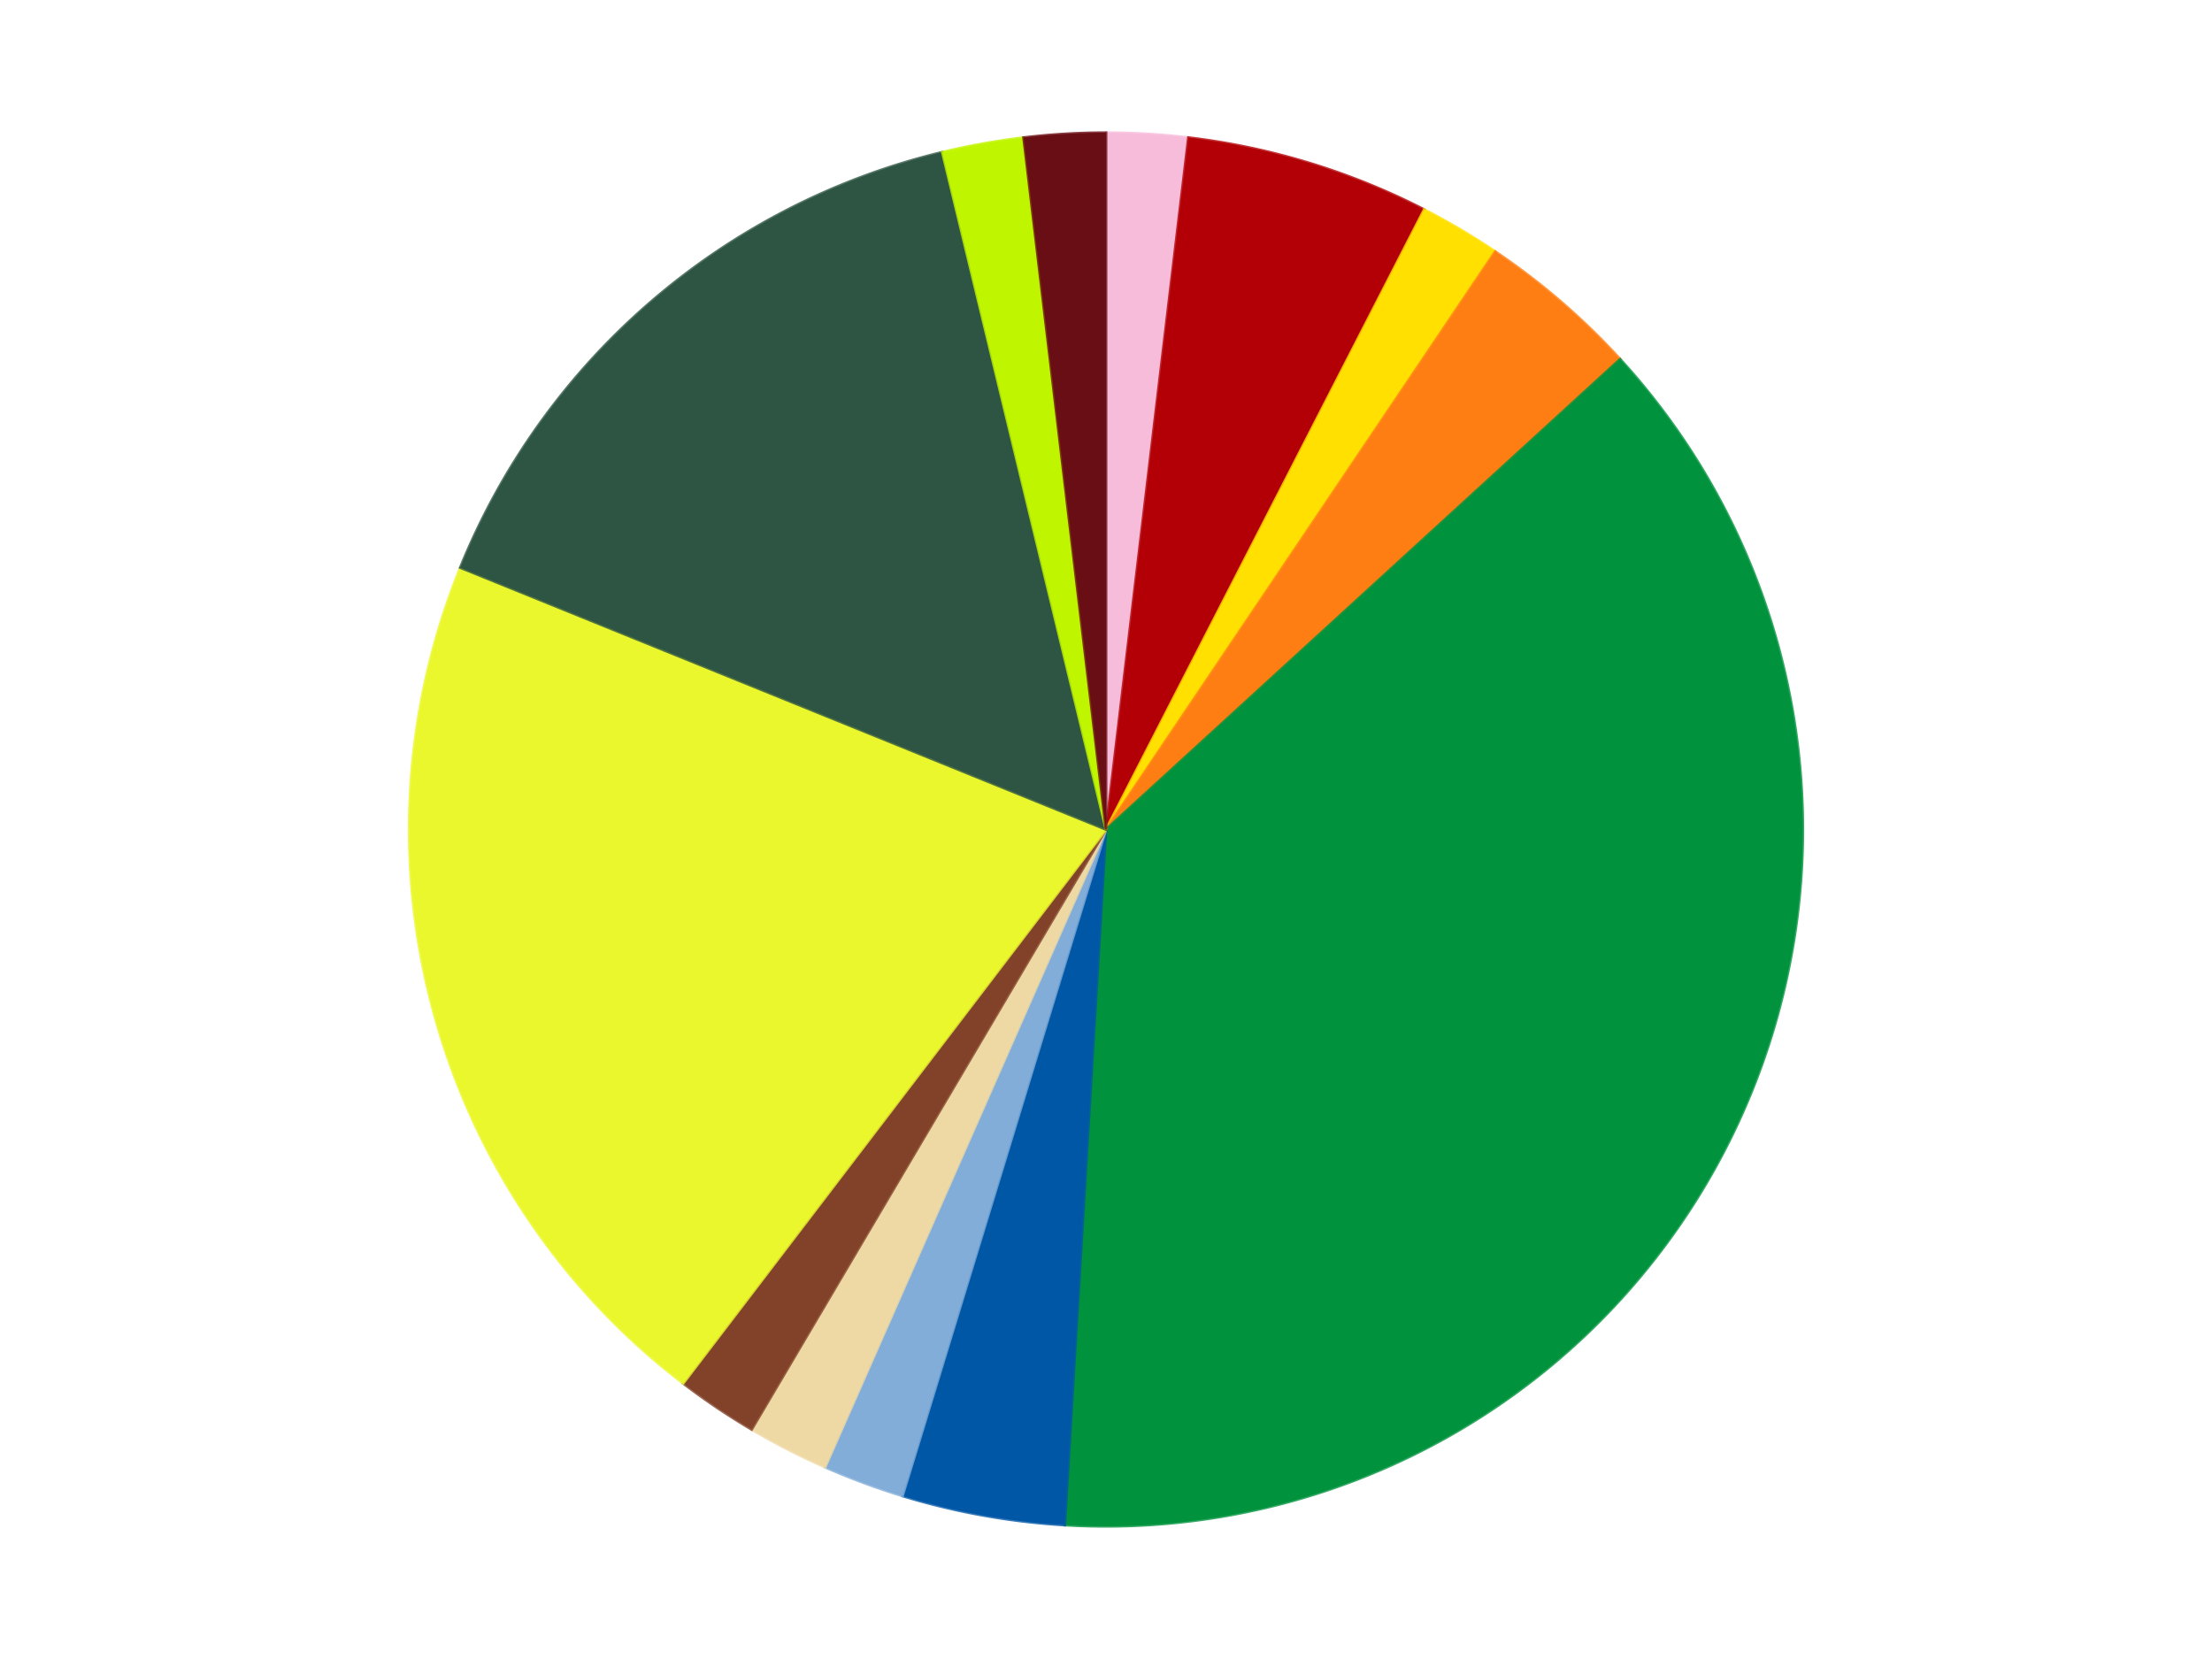
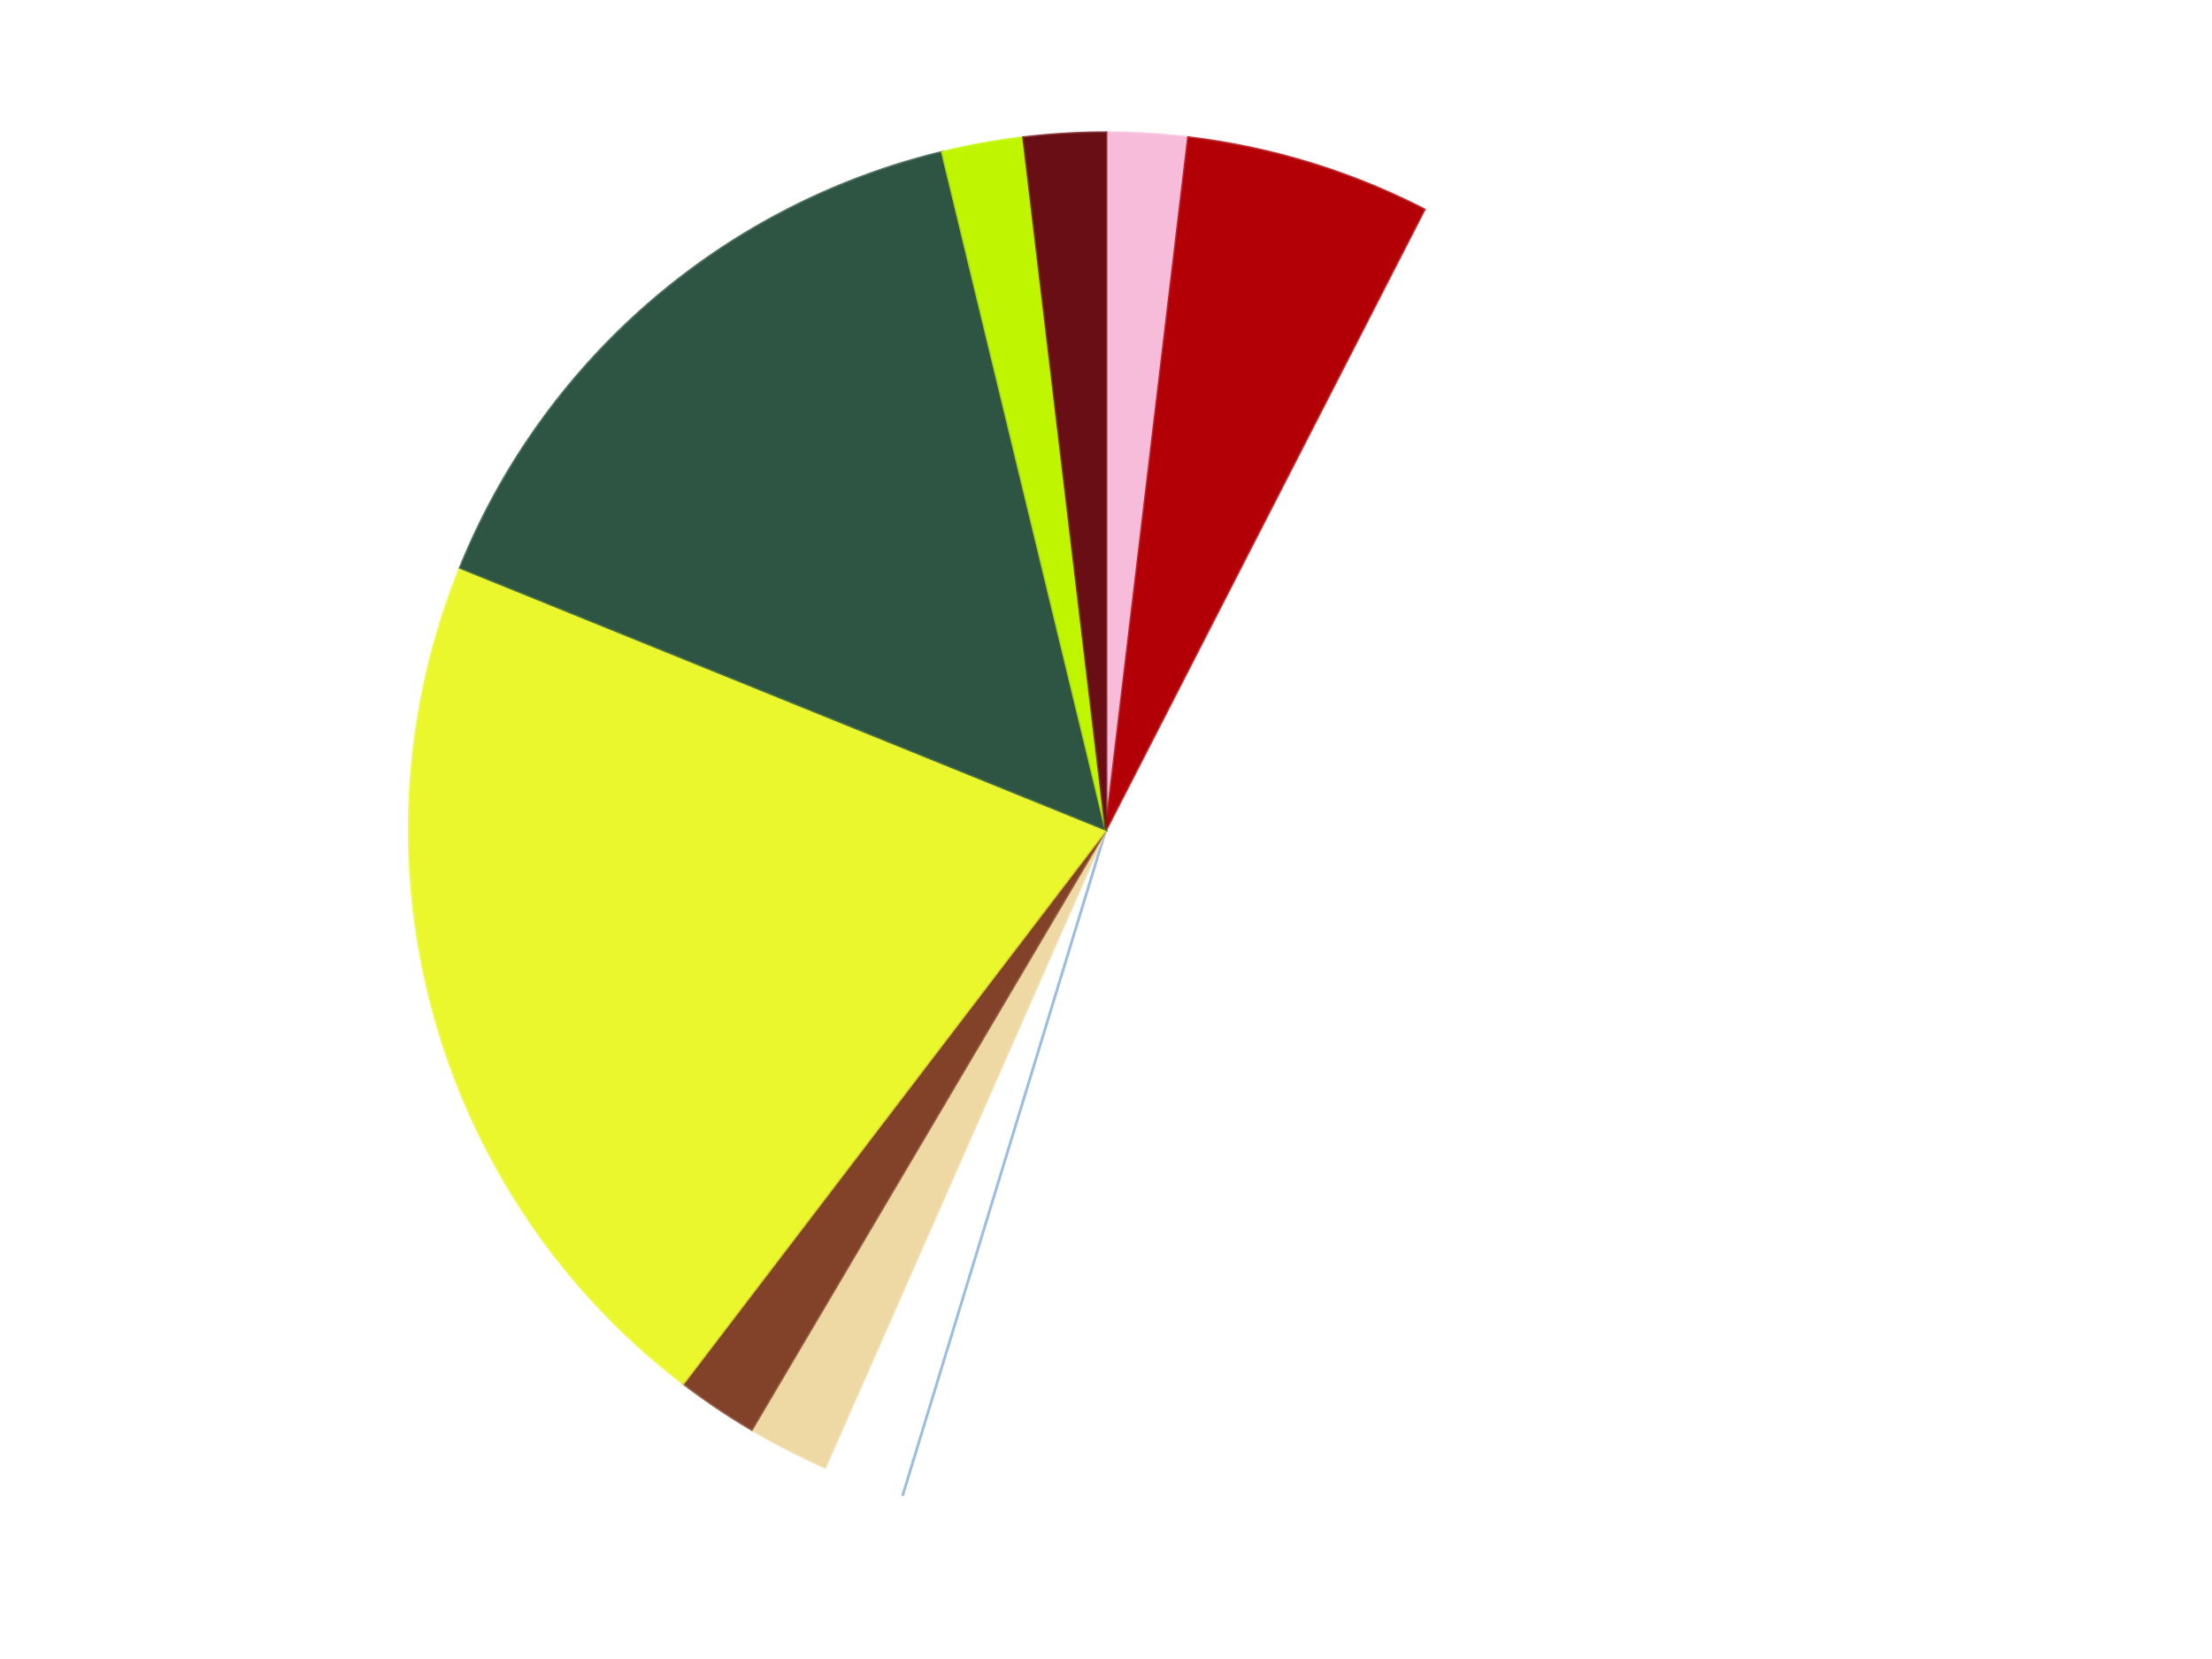
<svg xmlns="http://www.w3.org/2000/svg" xmlns:xlink="http://www.w3.org/1999/xlink" id="chart-1e2d58d4-fb90-4f4e-a130-017deba271d2" class="pygal-chart" viewBox="0 0 800 600">
  <defs>
    <style type="text/css">#chart-1e2d58d4-fb90-4f4e-a130-017deba271d2{-webkit-user-select:none;-webkit-font-smoothing:antialiased;font-family:Consolas,"Liberation Mono",Menlo,Courier,monospace}#chart-1e2d58d4-fb90-4f4e-a130-017deba271d2 .title{font-family:Consolas,"Liberation Mono",Menlo,Courier,monospace;font-size:16px}#chart-1e2d58d4-fb90-4f4e-a130-017deba271d2 .legends .legend text{font-family:Consolas,"Liberation Mono",Menlo,Courier,monospace;font-size:14px}#chart-1e2d58d4-fb90-4f4e-a130-017deba271d2 .axis text{font-family:Consolas,"Liberation Mono",Menlo,Courier,monospace;font-size:10px}#chart-1e2d58d4-fb90-4f4e-a130-017deba271d2 .axis text.major{font-family:Consolas,"Liberation Mono",Menlo,Courier,monospace;font-size:10px}#chart-1e2d58d4-fb90-4f4e-a130-017deba271d2 .text-overlay text.value{font-family:Consolas,"Liberation Mono",Menlo,Courier,monospace;font-size:16px}#chart-1e2d58d4-fb90-4f4e-a130-017deba271d2 .text-overlay text.label{font-family:Consolas,"Liberation Mono",Menlo,Courier,monospace;font-size:10px}#chart-1e2d58d4-fb90-4f4e-a130-017deba271d2 .tooltip{font-family:Consolas,"Liberation Mono",Menlo,Courier,monospace;font-size:14px}#chart-1e2d58d4-fb90-4f4e-a130-017deba271d2 text.no_data{font-family:Consolas,"Liberation Mono",Menlo,Courier,monospace;font-size:64px}
#chart-1e2d58d4-fb90-4f4e-a130-017deba271d2{background-color:transparent}#chart-1e2d58d4-fb90-4f4e-a130-017deba271d2 path,#chart-1e2d58d4-fb90-4f4e-a130-017deba271d2 line,#chart-1e2d58d4-fb90-4f4e-a130-017deba271d2 rect,#chart-1e2d58d4-fb90-4f4e-a130-017deba271d2 circle{-webkit-transition:150ms;-moz-transition:150ms;transition:150ms}#chart-1e2d58d4-fb90-4f4e-a130-017deba271d2 .graph &gt; .background{fill:transparent}#chart-1e2d58d4-fb90-4f4e-a130-017deba271d2 .plot &gt; .background{fill:transparent}#chart-1e2d58d4-fb90-4f4e-a130-017deba271d2 .graph{fill:rgba(0,0,0,.87)}#chart-1e2d58d4-fb90-4f4e-a130-017deba271d2 text.no_data{fill:rgba(0,0,0,1)}#chart-1e2d58d4-fb90-4f4e-a130-017deba271d2 .title{fill:rgba(0,0,0,1)}#chart-1e2d58d4-fb90-4f4e-a130-017deba271d2 .legends .legend text{fill:rgba(0,0,0,.87)}#chart-1e2d58d4-fb90-4f4e-a130-017deba271d2 .legends .legend:hover text{fill:rgba(0,0,0,1)}#chart-1e2d58d4-fb90-4f4e-a130-017deba271d2 .axis .line{stroke:rgba(0,0,0,1)}#chart-1e2d58d4-fb90-4f4e-a130-017deba271d2 .axis .guide.line{stroke:rgba(0,0,0,.54)}#chart-1e2d58d4-fb90-4f4e-a130-017deba271d2 .axis .major.line{stroke:rgba(0,0,0,.87)}#chart-1e2d58d4-fb90-4f4e-a130-017deba271d2 .axis text.major{fill:rgba(0,0,0,1)}#chart-1e2d58d4-fb90-4f4e-a130-017deba271d2 .axis.y .guides:hover .guide.line,#chart-1e2d58d4-fb90-4f4e-a130-017deba271d2 .line-graph .axis.x .guides:hover .guide.line,#chart-1e2d58d4-fb90-4f4e-a130-017deba271d2 .stackedline-graph .axis.x .guides:hover .guide.line,#chart-1e2d58d4-fb90-4f4e-a130-017deba271d2 .xy-graph .axis.x .guides:hover .guide.line{stroke:rgba(0,0,0,1)}#chart-1e2d58d4-fb90-4f4e-a130-017deba271d2 .axis .guides:hover text{fill:rgba(0,0,0,1)}#chart-1e2d58d4-fb90-4f4e-a130-017deba271d2 .reactive{fill-opacity:1.0;stroke-opacity:.8;stroke-width:1}#chart-1e2d58d4-fb90-4f4e-a130-017deba271d2 .ci{stroke:rgba(0,0,0,.87)}#chart-1e2d58d4-fb90-4f4e-a130-017deba271d2 .reactive.active,#chart-1e2d58d4-fb90-4f4e-a130-017deba271d2 .active .reactive{fill-opacity:0.6;stroke-opacity:.9;stroke-width:4}#chart-1e2d58d4-fb90-4f4e-a130-017deba271d2 .ci .reactive.active{stroke-width:1.5}#chart-1e2d58d4-fb90-4f4e-a130-017deba271d2 .series text{fill:rgba(0,0,0,1)}#chart-1e2d58d4-fb90-4f4e-a130-017deba271d2 .tooltip rect{fill:transparent;stroke:rgba(0,0,0,1);-webkit-transition:opacity 150ms;-moz-transition:opacity 150ms;transition:opacity 150ms}#chart-1e2d58d4-fb90-4f4e-a130-017deba271d2 .tooltip .label{fill:rgba(0,0,0,.87)}#chart-1e2d58d4-fb90-4f4e-a130-017deba271d2 .tooltip .label{fill:rgba(0,0,0,.87)}#chart-1e2d58d4-fb90-4f4e-a130-017deba271d2 .tooltip .legend{font-size:.8em;fill:rgba(0,0,0,.54)}#chart-1e2d58d4-fb90-4f4e-a130-017deba271d2 .tooltip .x_label{font-size:.6em;fill:rgba(0,0,0,1)}#chart-1e2d58d4-fb90-4f4e-a130-017deba271d2 .tooltip .xlink{font-size:.5em;text-decoration:underline}#chart-1e2d58d4-fb90-4f4e-a130-017deba271d2 .tooltip .value{font-size:1.5em}#chart-1e2d58d4-fb90-4f4e-a130-017deba271d2 .bound{font-size:.5em}#chart-1e2d58d4-fb90-4f4e-a130-017deba271d2 .max-value{font-size:.75em;fill:rgba(0,0,0,.54)}#chart-1e2d58d4-fb90-4f4e-a130-017deba271d2 .map-element{fill:transparent;stroke:rgba(0,0,0,.54) !important}#chart-1e2d58d4-fb90-4f4e-a130-017deba271d2 .map-element .reactive{fill-opacity:inherit;stroke-opacity:inherit}#chart-1e2d58d4-fb90-4f4e-a130-017deba271d2 .color-0,#chart-1e2d58d4-fb90-4f4e-a130-017deba271d2 .color-0 a:visited{stroke:#F44336;fill:#F44336}#chart-1e2d58d4-fb90-4f4e-a130-017deba271d2 .color-1,#chart-1e2d58d4-fb90-4f4e-a130-017deba271d2 .color-1 a:visited{stroke:#3F51B5;fill:#3F51B5}#chart-1e2d58d4-fb90-4f4e-a130-017deba271d2 .color-2,#chart-1e2d58d4-fb90-4f4e-a130-017deba271d2 .color-2 a:visited{stroke:#009688;fill:#009688}#chart-1e2d58d4-fb90-4f4e-a130-017deba271d2 .color-3,#chart-1e2d58d4-fb90-4f4e-a130-017deba271d2 .color-3 a:visited{stroke:#FFC107;fill:#FFC107}#chart-1e2d58d4-fb90-4f4e-a130-017deba271d2 .color-4,#chart-1e2d58d4-fb90-4f4e-a130-017deba271d2 .color-4 a:visited{stroke:#FF5722;fill:#FF5722}#chart-1e2d58d4-fb90-4f4e-a130-017deba271d2 .color-5,#chart-1e2d58d4-fb90-4f4e-a130-017deba271d2 .color-5 a:visited{stroke:#9C27B0;fill:#9C27B0}#chart-1e2d58d4-fb90-4f4e-a130-017deba271d2 .color-6,#chart-1e2d58d4-fb90-4f4e-a130-017deba271d2 .color-6 a:visited{stroke:#03A9F4;fill:#03A9F4}#chart-1e2d58d4-fb90-4f4e-a130-017deba271d2 .color-7,#chart-1e2d58d4-fb90-4f4e-a130-017deba271d2 .color-7 a:visited{stroke:#8BC34A;fill:#8BC34A}#chart-1e2d58d4-fb90-4f4e-a130-017deba271d2 .color-8,#chart-1e2d58d4-fb90-4f4e-a130-017deba271d2 .color-8 a:visited{stroke:#FF9800;fill:#FF9800}#chart-1e2d58d4-fb90-4f4e-a130-017deba271d2 .color-9,#chart-1e2d58d4-fb90-4f4e-a130-017deba271d2 .color-9 a:visited{stroke:#E91E63;fill:#E91E63}#chart-1e2d58d4-fb90-4f4e-a130-017deba271d2 .color-10,#chart-1e2d58d4-fb90-4f4e-a130-017deba271d2 .color-10 a:visited{stroke:#2196F3;fill:#2196F3}#chart-1e2d58d4-fb90-4f4e-a130-017deba271d2 .color-11,#chart-1e2d58d4-fb90-4f4e-a130-017deba271d2 .color-11 a:visited{stroke:#4CAF50;fill:#4CAF50}#chart-1e2d58d4-fb90-4f4e-a130-017deba271d2 .color-12,#chart-1e2d58d4-fb90-4f4e-a130-017deba271d2 .color-12 a:visited{stroke:#FFEB3B;fill:#FFEB3B}#chart-1e2d58d4-fb90-4f4e-a130-017deba271d2 .text-overlay .color-0 text{fill:black}#chart-1e2d58d4-fb90-4f4e-a130-017deba271d2 .text-overlay .color-1 text{fill:black}#chart-1e2d58d4-fb90-4f4e-a130-017deba271d2 .text-overlay .color-2 text{fill:black}#chart-1e2d58d4-fb90-4f4e-a130-017deba271d2 .text-overlay .color-3 text{fill:black}#chart-1e2d58d4-fb90-4f4e-a130-017deba271d2 .text-overlay .color-4 text{fill:black}#chart-1e2d58d4-fb90-4f4e-a130-017deba271d2 .text-overlay .color-5 text{fill:black}#chart-1e2d58d4-fb90-4f4e-a130-017deba271d2 .text-overlay .color-6 text{fill:black}#chart-1e2d58d4-fb90-4f4e-a130-017deba271d2 .text-overlay .color-7 text{fill:black}#chart-1e2d58d4-fb90-4f4e-a130-017deba271d2 .text-overlay .color-8 text{fill:black}#chart-1e2d58d4-fb90-4f4e-a130-017deba271d2 .text-overlay .color-9 text{fill:black}#chart-1e2d58d4-fb90-4f4e-a130-017deba271d2 .text-overlay .color-10 text{fill:black}#chart-1e2d58d4-fb90-4f4e-a130-017deba271d2 .text-overlay .color-11 text{fill:black}#chart-1e2d58d4-fb90-4f4e-a130-017deba271d2 .text-overlay .color-12 text{fill:black}
#chart-1e2d58d4-fb90-4f4e-a130-017deba271d2 text.no_data{text-anchor:middle}#chart-1e2d58d4-fb90-4f4e-a130-017deba271d2 .guide.line{fill:none}#chart-1e2d58d4-fb90-4f4e-a130-017deba271d2 .centered{text-anchor:middle}#chart-1e2d58d4-fb90-4f4e-a130-017deba271d2 .title{text-anchor:middle}#chart-1e2d58d4-fb90-4f4e-a130-017deba271d2 .legends .legend text{fill-opacity:1}#chart-1e2d58d4-fb90-4f4e-a130-017deba271d2 .axis.x text{text-anchor:middle}#chart-1e2d58d4-fb90-4f4e-a130-017deba271d2 .axis.x:not(.web) text[transform]{text-anchor:start}#chart-1e2d58d4-fb90-4f4e-a130-017deba271d2 .axis.x:not(.web) text[transform].backwards{text-anchor:end}#chart-1e2d58d4-fb90-4f4e-a130-017deba271d2 .axis.y text{text-anchor:end}#chart-1e2d58d4-fb90-4f4e-a130-017deba271d2 .axis.y text[transform].backwards{text-anchor:start}#chart-1e2d58d4-fb90-4f4e-a130-017deba271d2 .axis.y2 text{text-anchor:start}#chart-1e2d58d4-fb90-4f4e-a130-017deba271d2 .axis.y2 text[transform].backwards{text-anchor:end}#chart-1e2d58d4-fb90-4f4e-a130-017deba271d2 .axis .guide.line{stroke-dasharray:4,4;stroke:black}#chart-1e2d58d4-fb90-4f4e-a130-017deba271d2 .axis .major.guide.line{stroke-dasharray:6,6;stroke:black}#chart-1e2d58d4-fb90-4f4e-a130-017deba271d2 .horizontal .axis.y .guide.line,#chart-1e2d58d4-fb90-4f4e-a130-017deba271d2 .horizontal .axis.y2 .guide.line,#chart-1e2d58d4-fb90-4f4e-a130-017deba271d2 .vertical .axis.x .guide.line{opacity:0}#chart-1e2d58d4-fb90-4f4e-a130-017deba271d2 .horizontal .axis.always_show .guide.line,#chart-1e2d58d4-fb90-4f4e-a130-017deba271d2 .vertical .axis.always_show .guide.line{opacity:1 !important}#chart-1e2d58d4-fb90-4f4e-a130-017deba271d2 .axis.y .guides:hover .guide.line,#chart-1e2d58d4-fb90-4f4e-a130-017deba271d2 .axis.y2 .guides:hover .guide.line,#chart-1e2d58d4-fb90-4f4e-a130-017deba271d2 .axis.x .guides:hover .guide.line{opacity:1}#chart-1e2d58d4-fb90-4f4e-a130-017deba271d2 .axis .guides:hover text{opacity:1}#chart-1e2d58d4-fb90-4f4e-a130-017deba271d2 .nofill{fill:none}#chart-1e2d58d4-fb90-4f4e-a130-017deba271d2 .subtle-fill{fill-opacity:.2}#chart-1e2d58d4-fb90-4f4e-a130-017deba271d2 .dot{stroke-width:1px;fill-opacity:1;stroke-opacity:1}#chart-1e2d58d4-fb90-4f4e-a130-017deba271d2 .dot.active{stroke-width:5px}#chart-1e2d58d4-fb90-4f4e-a130-017deba271d2 .dot.negative{fill:transparent}#chart-1e2d58d4-fb90-4f4e-a130-017deba271d2 text,#chart-1e2d58d4-fb90-4f4e-a130-017deba271d2 tspan{stroke:none !important}#chart-1e2d58d4-fb90-4f4e-a130-017deba271d2 .series text.active{opacity:1}#chart-1e2d58d4-fb90-4f4e-a130-017deba271d2 .tooltip rect{fill-opacity:.95;stroke-width:.5}#chart-1e2d58d4-fb90-4f4e-a130-017deba271d2 .tooltip text{fill-opacity:1}#chart-1e2d58d4-fb90-4f4e-a130-017deba271d2 .showable{visibility:hidden}#chart-1e2d58d4-fb90-4f4e-a130-017deba271d2 .showable.shown{visibility:visible}#chart-1e2d58d4-fb90-4f4e-a130-017deba271d2 .gauge-background{fill:rgba(229,229,229,1);stroke:none}#chart-1e2d58d4-fb90-4f4e-a130-017deba271d2 .bg-lines{stroke:transparent;stroke-width:2px}</style>
    <script type="text/javascript">window.pygal = window.pygal || {};window.pygal.config = window.pygal.config || {};window.pygal.config['1e2d58d4-fb90-4f4e-a130-017deba271d2'] = {"allow_interruptions": false, "box_mode": "extremes", "classes": ["pygal-chart"], "css": ["file://style.css", "file://graph.css"], "defs": [], "disable_xml_declaration": false, "dots_size": 2.5, "dynamic_print_values": false, "explicit_size": false, "fill": false, "force_uri_protocol": "https", "formatter": null, "half_pie": false, "height": 600, "include_x_axis": false, "inner_radius": 0, "interpolate": null, "interpolation_parameters": {}, "interpolation_precision": 250, "inverse_y_axis": false, "js": ["//kozea.github.io/pygal.js/2.0.x/pygal-tooltips.min.js"], "legend_at_bottom": false, "legend_at_bottom_columns": null, "legend_box_size": 12, "logarithmic": false, "margin": 20, "margin_bottom": null, "margin_left": null, "margin_right": null, "margin_top": null, "max_scale": 16, "min_scale": 4, "missing_value_fill_truncation": "x", "no_data_text": "No data", "no_prefix": false, "order_min": null, "pretty_print": false, "print_labels": false, "print_values": false, "print_values_position": "center", "print_zeroes": true, "range": null, "rounded_bars": null, "secondary_range": null, "show_dots": true, "show_legend": false, "show_minor_x_labels": true, "show_minor_y_labels": true, "show_only_major_dots": false, "show_x_guides": false, "show_x_labels": true, "show_y_guides": true, "show_y_labels": true, "spacing": 10, "stack_from_top": false, "strict": false, "stroke": true, "stroke_style": null, "style": {"background": "transparent", "ci_colors": [], "colors": ["#F44336", "#3F51B5", "#009688", "#FFC107", "#FF5722", "#9C27B0", "#03A9F4", "#8BC34A", "#FF9800", "#E91E63", "#2196F3", "#4CAF50", "#FFEB3B", "#673AB7", "#00BCD4", "#CDDC39", "#9E9E9E", "#607D8B"], "dot_opacity": "1", "font_family": "Consolas, \"Liberation Mono\", Menlo, Courier, monospace", "foreground": "rgba(0, 0, 0, .87)", "foreground_strong": "rgba(0, 0, 0, 1)", "foreground_subtle": "rgba(0, 0, 0, .54)", "guide_stroke_color": "black", "guide_stroke_dasharray": "4,4", "label_font_family": "Consolas, \"Liberation Mono\", Menlo, Courier, monospace", "label_font_size": 10, "legend_font_family": "Consolas, \"Liberation Mono\", Menlo, Courier, monospace", "legend_font_size": 14, "major_guide_stroke_color": "black", "major_guide_stroke_dasharray": "6,6", "major_label_font_family": "Consolas, \"Liberation Mono\", Menlo, Courier, monospace", "major_label_font_size": 10, "no_data_font_family": "Consolas, \"Liberation Mono\", Menlo, Courier, monospace", "no_data_font_size": 64, "opacity": "1.0", "opacity_hover": "0.6", "plot_background": "transparent", "stroke_opacity": ".8", "stroke_opacity_hover": ".9", "stroke_width": "1", "stroke_width_hover": "4", "title_font_family": "Consolas, \"Liberation Mono\", Menlo, Courier, monospace", "title_font_size": 16, "tooltip_font_family": "Consolas, \"Liberation Mono\", Menlo, Courier, monospace", "tooltip_font_size": 14, "transition": "150ms", "value_background": "rgba(229, 229, 229, 1)", "value_colors": [], "value_font_family": "Consolas, \"Liberation Mono\", Menlo, Courier, monospace", "value_font_size": 16, "value_label_font_family": "Consolas, \"Liberation Mono\", Menlo, Courier, monospace", "value_label_font_size": 10}, "title": null, "tooltip_border_radius": 0, "tooltip_fancy_mode": true, "truncate_label": null, "truncate_legend": null, "width": 800, "x_label_rotation": 0, "x_labels": null, "x_labels_major": null, "x_labels_major_count": null, "x_labels_major_every": null, "x_title": null, "xrange": null, "y_label_rotation": 0, "y_labels": null, "y_labels_major": null, "y_labels_major_count": null, "y_labels_major_every": null, "y_title": null, "zero": 0, "legends": ["Bright Pink", "Red", "Yellow", "Orange", "Green", "Blue", "Medium Blue", "Tan", "Reddish Brown", "Trans-Yellow", "Dark Green", "Trans-Neon Green", "Dark Red"]}</script>
    <script type="text/javascript" xlink:href="https://kozea.github.io/pygal.js/2.0.x/pygal-tooltips.min.js" />
  </defs>
  <title>Pygal</title>
  <g class="graph pie-graph vertical">
    <rect x="0" y="0" width="800" height="600" class="background" />
    <g transform="translate(20, 20)" class="plot">
      <rect x="0" y="0" width="760" height="560" class="background" />
      <g class="series serie-0 color-0">
        <g class="slices">
          <g class="slice" style="fill: #F7BCDA; stroke: #F7BCDA">
            <path d="M380 28 A252 252 0 0 1 409.805 29.769 L380 280 A0 0 0 0 0 380 280 z" class="slice reactive tooltip-trigger" />
            <desc class="value">1</desc>
            <desc class="x centered">387.464319114608</desc>
            <desc class="y centered">154.22128979769548</desc>
          </g>
        </g>
      </g>
      <g class="series serie-1 color-1">
        <g class="slices">
          <g class="slice" style="fill: #B30006; stroke: #B30006">
            <path d="M409.805 29.769 A252 252 0 0 1 495.071 55.806 L380 280 A0 0 0 0 0 380 280 z" class="slice reactive tooltip-trigger" />
            <desc class="value">3</desc>
            <desc class="x centered">416.79915310025893</desc>
            <desc class="y centered">159.49347598115816</desc>
          </g>
        </g>
      </g>
      <g class="series serie-2 color-2">
        <g class="slices">
          <g class="slice" style="fill: #FFE001; stroke: #FFE001">
-             <path d="M495.071 55.806 A252 252 0 0 1 520.779 70.99 L380 280 A0 0 0 0 0 380 280 z" class="slice reactive tooltip-trigger" />
            <desc class="value">1</desc>
            <desc class="x centered">444.07492094980176</desc>
            <desc class="y centered">171.5085049173132</desc>
          </g>
        </g>
      </g>
      <g class="series serie-3 color-3">
        <g class="slices">
          <g class="slice" style="fill: #FF7E14; stroke: #FF7E14">
-             <path d="M520.779 70.99 A252 252 0 0 1 565.934 109.904 L380 280 A0 0 0 0 0 380 280 z" class="slice reactive tooltip-trigger" />
            <desc class="value">2</desc>
            <desc class="x centered">462.25558689200574</desc>
            <desc class="y centered">184.55358348763588</desc>
          </g>
        </g>
      </g>
      <g class="series serie-4 color-4">
        <g class="slices">
          <g class="slice" style="fill: #00923D; stroke: #00923D">
-             <path d="M565.934 109.904 A252 252 0 0 1 365.071 531.557 L380 280 A0 0 0 0 0 380 280 z" class="slice reactive tooltip-trigger" />
            <desc class="value">20</desc>
            <desc class="x centered">493.75252657568365</desc>
            <desc class="y centered">334.1882154868416</desc>
          </g>
        </g>
      </g>
      <g class="series serie-5 color-5">
        <g class="slices">
          <g class="slice" style="fill: #0057A6; stroke: #0057A6">
-             <path d="M365.071 531.557 A252 252 0 0 1 306.402 521.013 L380 280 A0 0 0 0 0 380 280 z" class="slice reactive tooltip-trigger" />
            <desc class="value">2</desc>
            <desc class="x centered">357.7118253345558</desc>
            <desc class="y centered">404.0130528213972</desc>
          </g>
        </g>
      </g>
      <g class="series serie-6 color-6">
        <g class="slices">
          <g class="slice" style="fill: #82ADD8; stroke: #82ADD8">
-             <path d="M306.402 521.013 A252 252 0 0 1 278.413 510.617 L380 280 A0 0 0 0 0 380 280 z" class="slice reactive tooltip-trigger" />
+             <path d="M306.402 521.013 L380 280 A0 0 0 0 0 380 280 z" class="slice reactive tooltip-trigger" />
            <desc class="value">1</desc>
            <desc class="x centered">336.1265939352657</desc>
            <desc class="y centered">398.11487730289923</desc>
          </g>
        </g>
      </g>
      <g class="series serie-7 color-7">
        <g class="slices">
          <g class="slice" style="fill: #EED9A4; stroke: #EED9A4">
            <path d="M278.413 510.617 A252 252 0 0 1 251.85 496.983 L380 280 A0 0 0 0 0 380 280 z" class="slice reactive tooltip-trigger" />
            <desc class="value">1</desc>
            <desc class="x centered">322.4647160883921</desc>
            <desc class="y centered">392.0967934653381</desc>
          </g>
        </g>
      </g>
      <g class="series serie-8 color-8">
        <g class="slices">
          <g class="slice" style="fill: #82422A; stroke: #82422A">
            <path d="M251.85 496.983 A252 252 0 0 1 227.086 480.303 L380 280 A0 0 0 0 0 380 280 z" class="slice reactive tooltip-trigger" />
            <desc class="value">1</desc>
            <desc class="x centered">309.6105075087398</desc>
            <desc class="y centered">384.5051163667254</desc>
          </g>
        </g>
      </g>
      <g class="series serie-9 color-9">
        <g class="slices">
          <g class="slice" style="fill: #EBF72D; stroke: #EBF72D">
            <path d="M227.086 480.303 A252 252 0 0 1 146.474 185.291 L380 280 A0 0 0 0 0 380 280 z" class="slice reactive tooltip-trigger" />
            <desc class="value">11</desc>
            <desc class="x centered">258.4559166795468</desc>
            <desc class="y centered">313.2119829247025</desc>
          </g>
        </g>
      </g>
      <g class="series serie-10 color-10">
        <g class="slices">
          <g class="slice" style="fill: #2E5543; stroke: #2E5543">
            <path d="M146.474 185.291 A252 252 0 0 1 320.809 35.05 L380 280 A0 0 0 0 0 380 280 z" class="slice reactive tooltip-trigger" />
            <desc class="value">8</desc>
            <desc class="x centered">297.7444131079942</desc>
            <desc class="y centered">184.55358348763593</desc>
          </g>
        </g>
      </g>
      <g class="series serie-11 color-11">
        <g class="slices">
          <g class="slice" style="fill: #C0F500; stroke: #C0F500">
            <path d="M320.809 35.05 A252 252 0 0 1 350.195 29.769 L380 280 A0 0 0 0 0 380 280 z" class="slice reactive tooltip-trigger" />
            <desc class="value">1</desc>
            <desc class="x centered">357.7118253345558</desc>
            <desc class="y centered">155.9869471786028</desc>
          </g>
        </g>
      </g>
      <g class="series serie-12 color-12">
        <g class="slices">
          <g class="slice" style="fill: #6A0E15; stroke: #6A0E15">
            <path d="M350.195 29.769 A252 252 0 0 1 380 28 L380 280 A0 0 0 0 0 380 280 z" class="slice reactive tooltip-trigger" />
            <desc class="value">1</desc>
            <desc class="x centered">372.535680885392</desc>
            <desc class="y centered">154.22128979769548</desc>
          </g>
        </g>
      </g>
    </g>
    <g class="titles" />
    <g transform="translate(20, 20)" class="plot overlay">
      <g class="series serie-0 color-0" />
      <g class="series serie-1 color-1" />
      <g class="series serie-2 color-2" />
      <g class="series serie-3 color-3" />
      <g class="series serie-4 color-4" />
      <g class="series serie-5 color-5" />
      <g class="series serie-6 color-6" />
      <g class="series serie-7 color-7" />
      <g class="series serie-8 color-8" />
      <g class="series serie-9 color-9" />
      <g class="series serie-10 color-10" />
      <g class="series serie-11 color-11" />
      <g class="series serie-12 color-12" />
    </g>
    <g transform="translate(20, 20)" class="plot text-overlay">
      <g class="series serie-0 color-0" />
      <g class="series serie-1 color-1" />
      <g class="series serie-2 color-2" />
      <g class="series serie-3 color-3" />
      <g class="series serie-4 color-4" />
      <g class="series serie-5 color-5" />
      <g class="series serie-6 color-6" />
      <g class="series serie-7 color-7" />
      <g class="series serie-8 color-8" />
      <g class="series serie-9 color-9" />
      <g class="series serie-10 color-10" />
      <g class="series serie-11 color-11" />
      <g class="series serie-12 color-12" />
    </g>
    <g transform="translate(20, 20)" class="plot tooltip-overlay">
      <g transform="translate(0 0)" style="opacity: 0" class="tooltip">
        <rect rx="0" ry="0" width="0" height="0" class="tooltip-box" />
        <g class="text" />
      </g>
    </g>
  </g>
</svg>